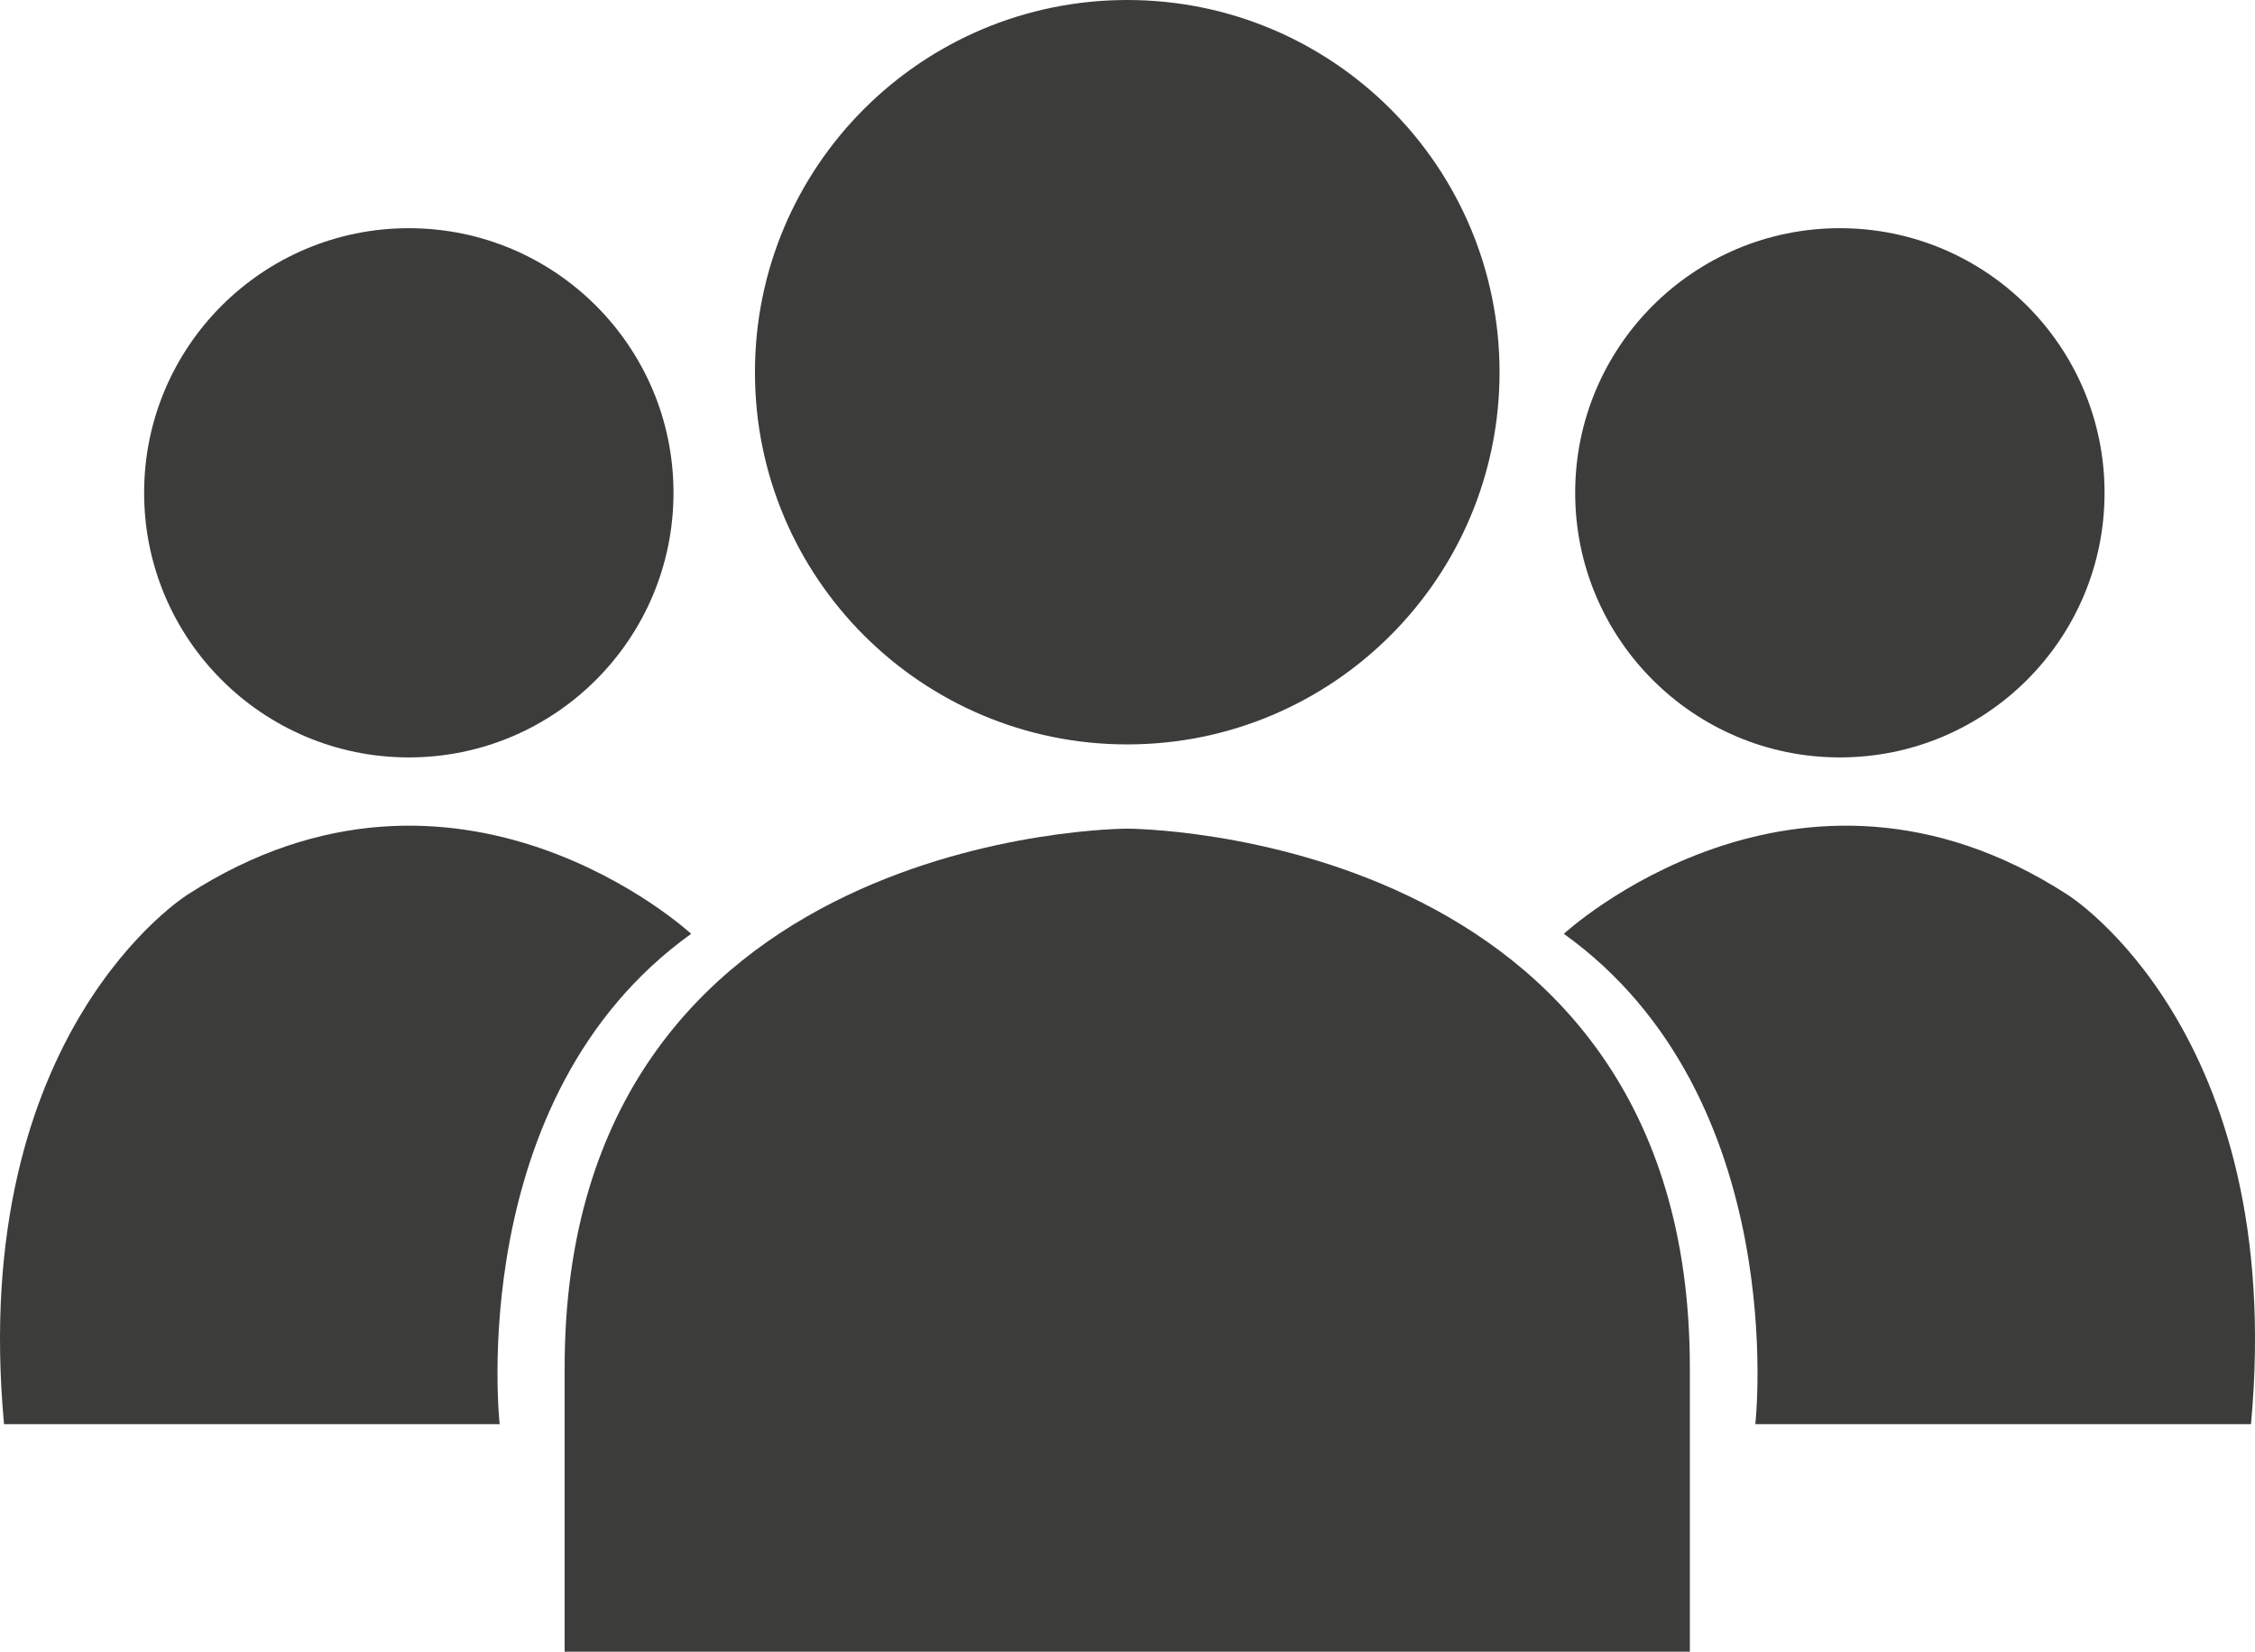
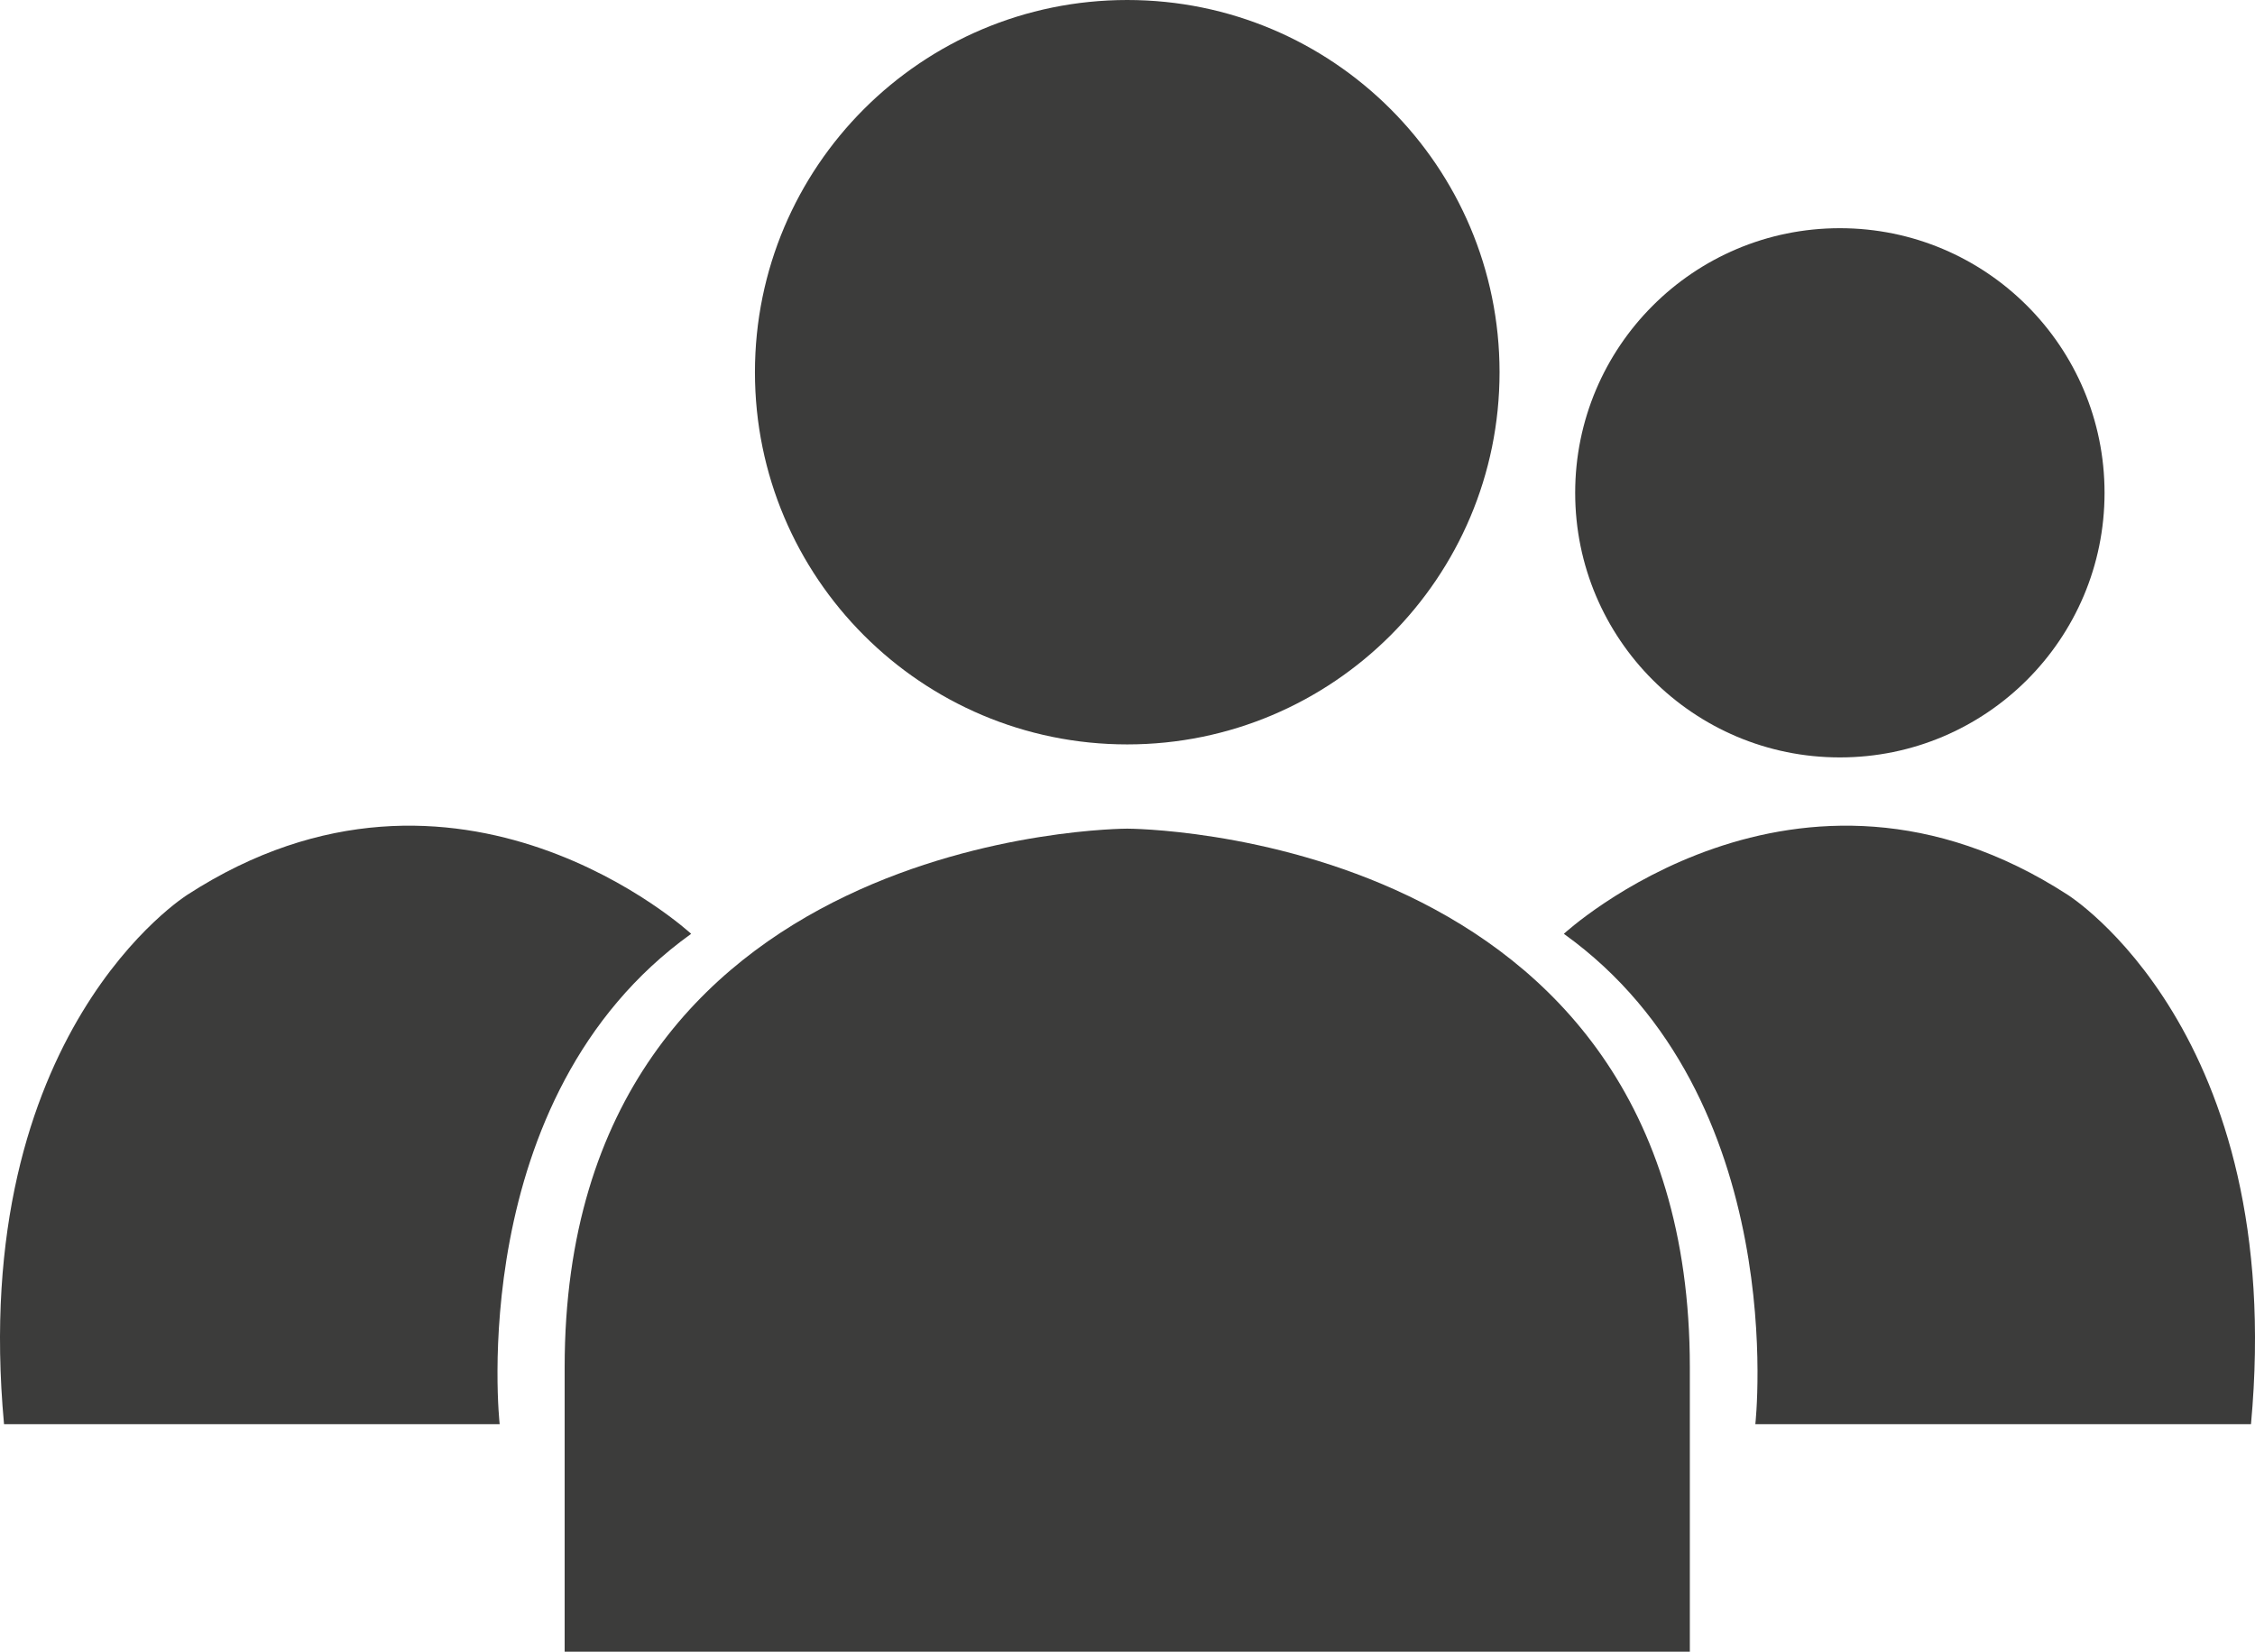
<svg xmlns="http://www.w3.org/2000/svg" id="Ebene_1" data-name="Ebene 1" viewBox="0 0 9988.79 7318.44">
  <defs>
    <style>
      .cls-1 {
        fill: #3c3c3b;
      }
    </style>
  </defs>
  <title>Gesellschaft_grau</title>
  <path class="cls-1" d="M6675.19,1772c0,910.82-738.36,1649.16-1649.18,1649.16S3376.85,2682.79,3376.85,1772,4115.19,122.79,5026,122.79,6675.19,861.15,6675.19,1772" transform="translate(-32.75 -122.79)" />
-   <path class="cls-1" d="M3016.08,2306.34c0,647.54-524.94,1172.45-1172.45,1172.45S671.16,2953.88,671.16,2306.34s524.91-1172.45,1172.47-1172.45,1172.45,524.93,1172.45,1172.45" transform="translate(-32.75 -122.79)" />
  <path class="cls-1" d="M9355.11,2306.34c0,647.54-524.93,1172.45-1172.47,1172.45S7010.19,2953.88,7010.19,2306.34,7535.1,1133.89,8182.64,1133.89s1172.47,524.93,1172.47,1172.45" transform="translate(-32.75 -122.79)" />
  <path class="cls-1" d="M5026,3794.45s-2492.07,0-2492.07,2386.32V7441.22H7518.1V6180.77C7518.1,3794.45,5026,3794.45,5026,3794.45Z" transform="translate(-32.75 -122.79)" />
  <path class="cls-1" d="M6960,4260.42s1029.85-951.28,2231.34-173.2c0,0,972.63,606.48,812.43,2345.78H7808.22S7971.05,4985.4,6960,4260.42" transform="translate(-32.75 -122.79)" />
  <path class="cls-1" d="M3094.33,4260.42S2064.48,3309.14,863,4087.22c0,0-972.62,606.48-812.42,2345.78h2195.5s-162.83-1447.6,848.26-2172.58" transform="translate(-32.75 -122.79)" />
</svg>